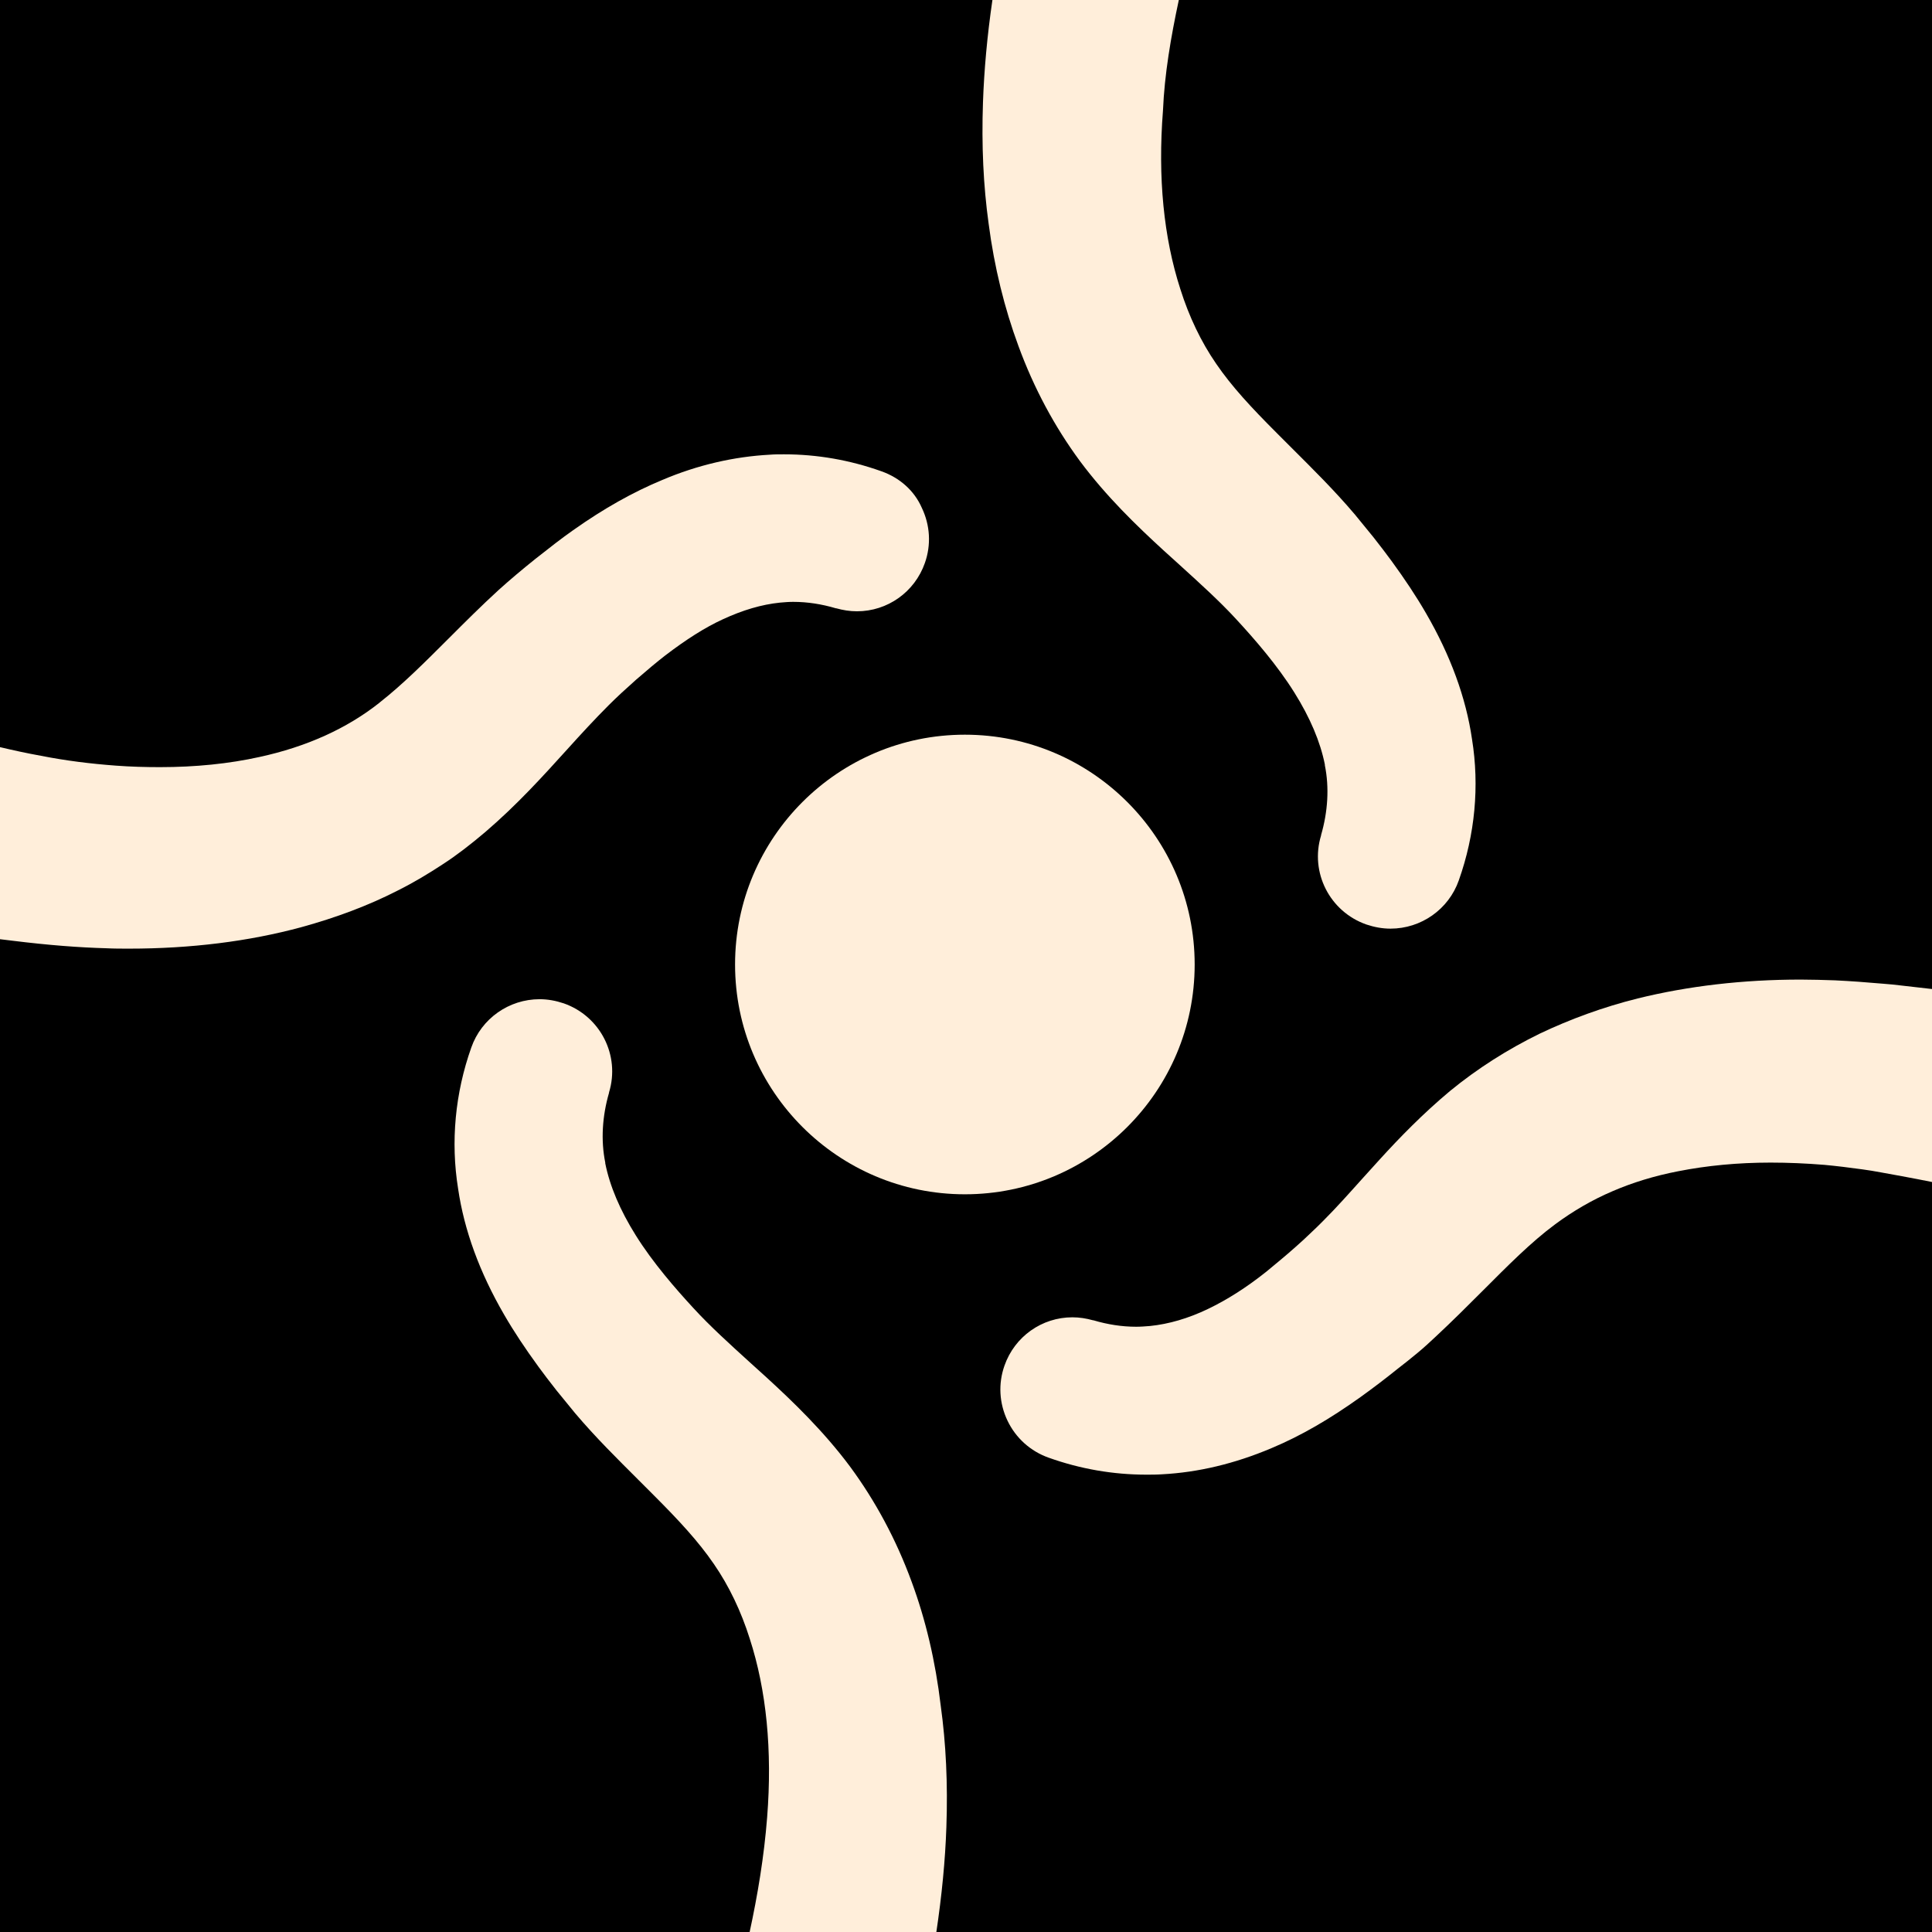
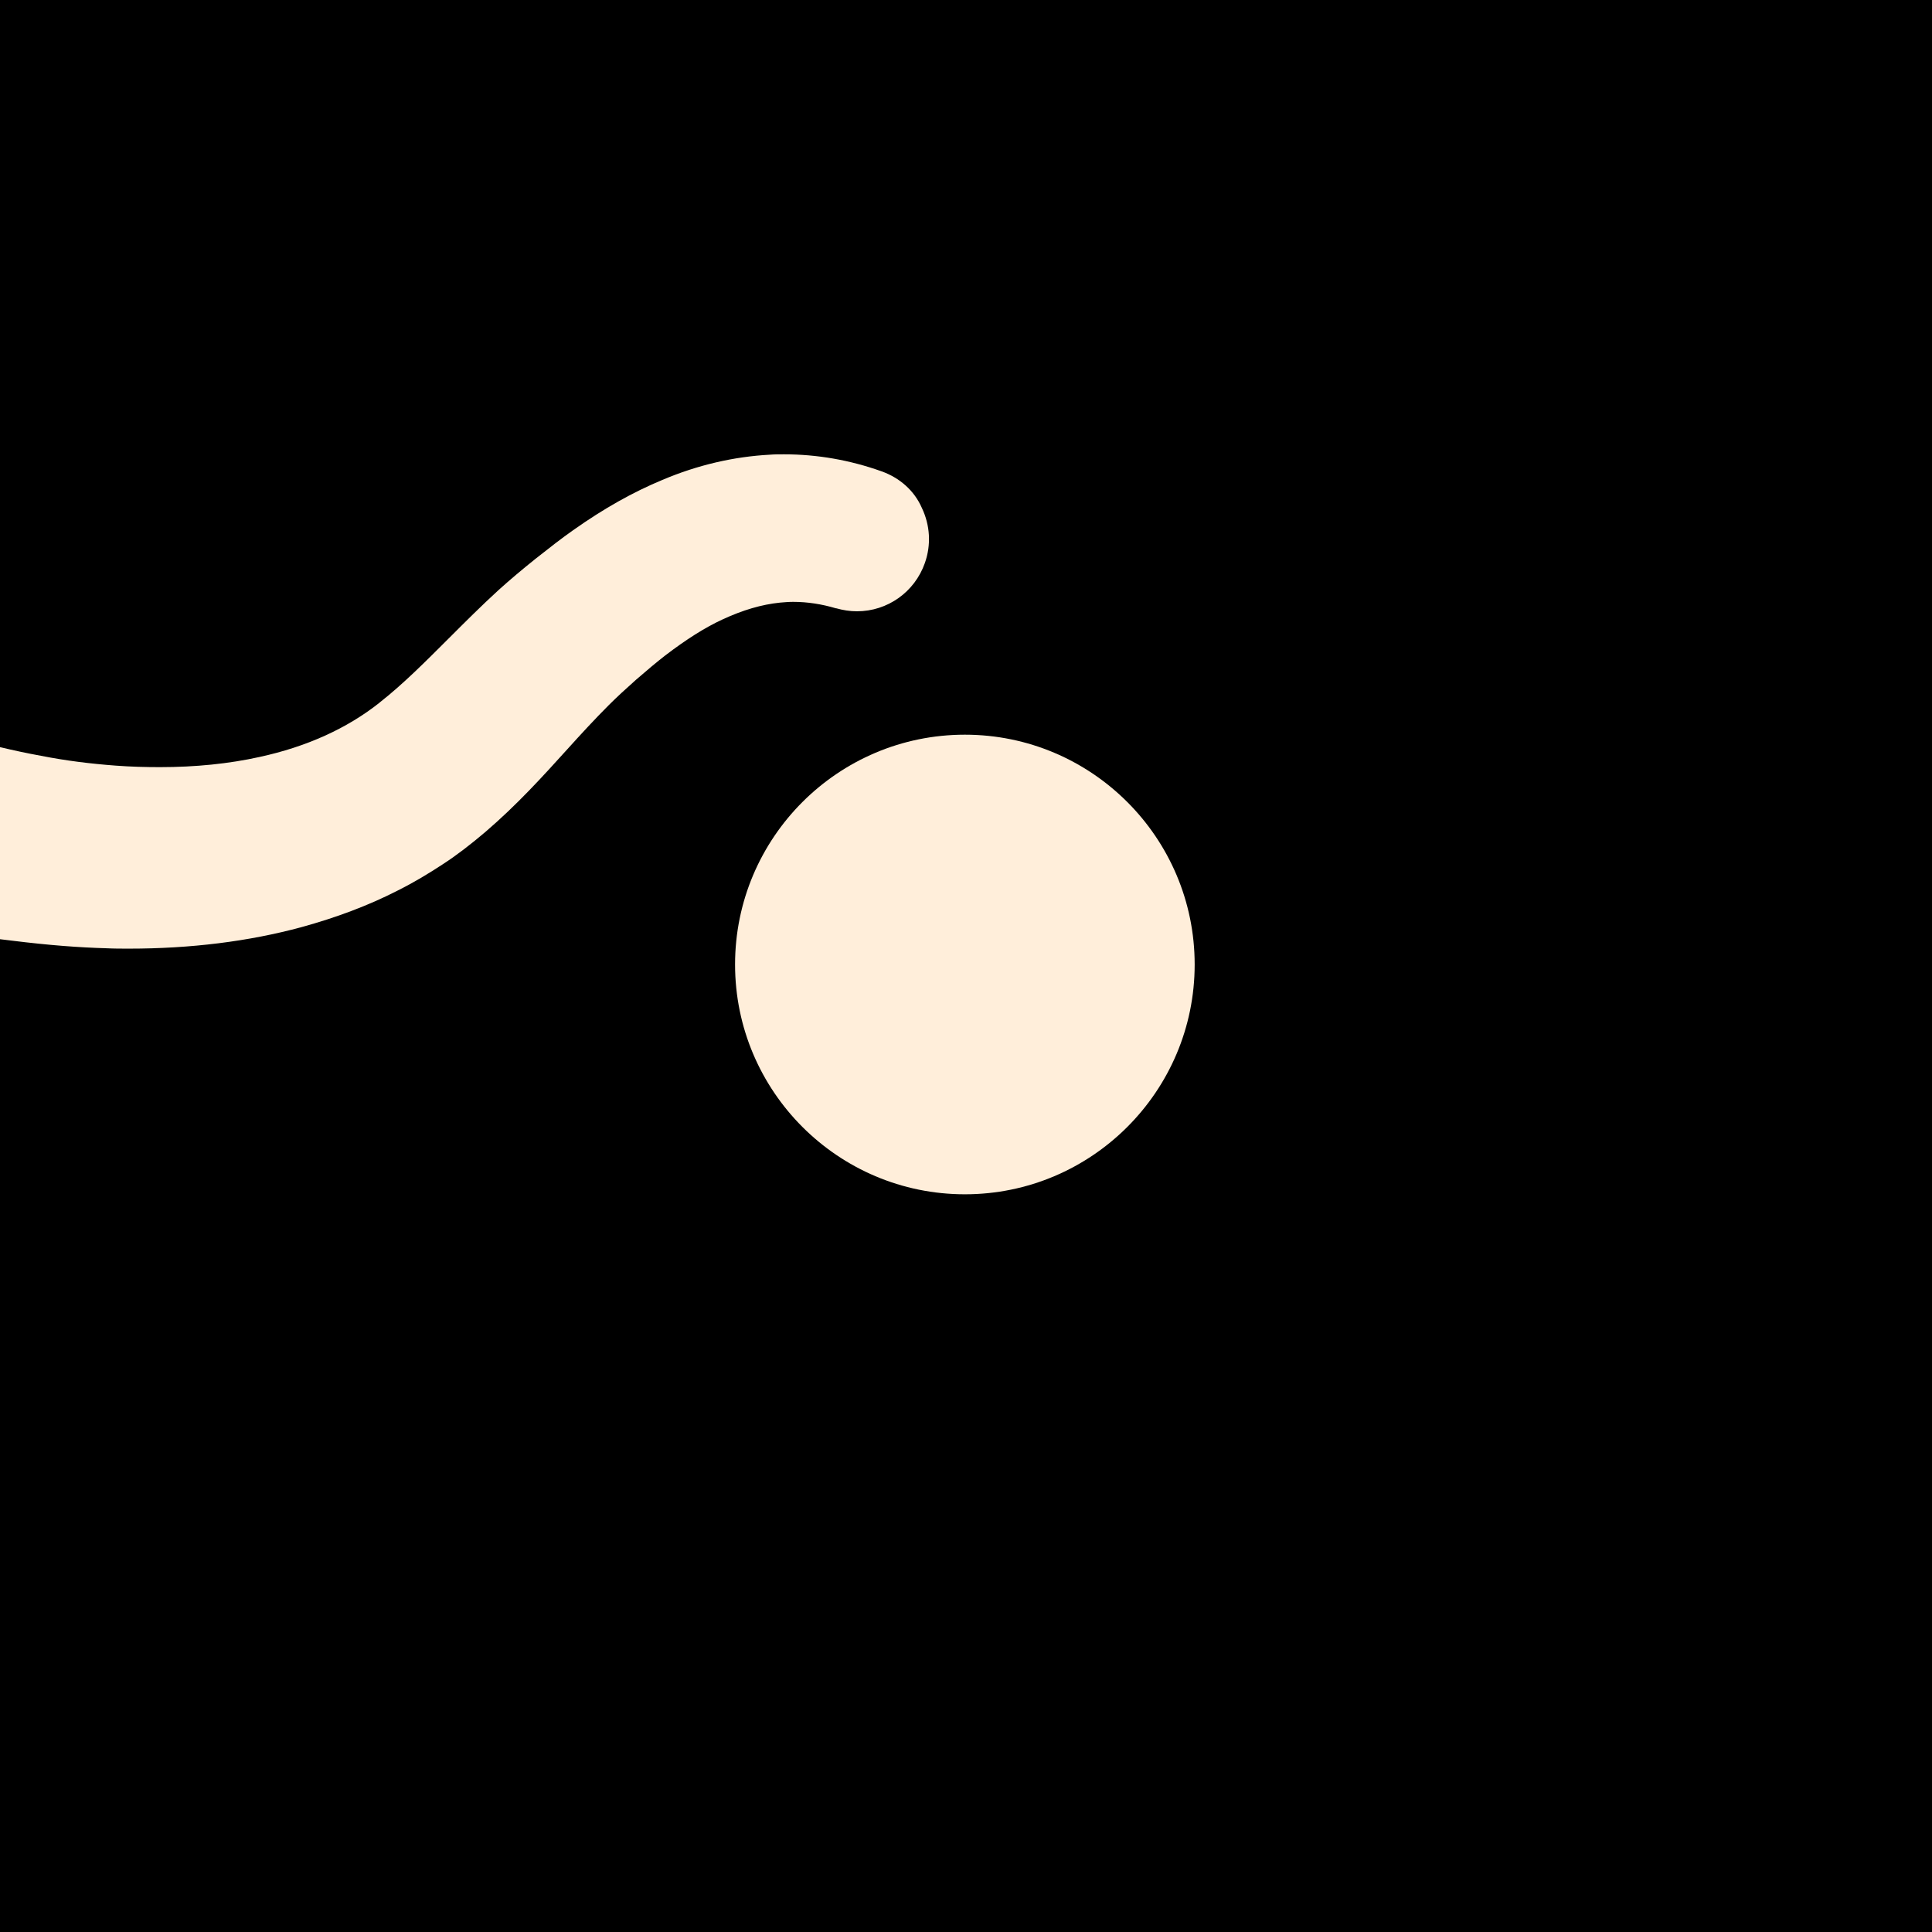
<svg xmlns="http://www.w3.org/2000/svg" version="1.1" id="Calque_1" x="0px" y="0px" viewBox="0 0 512 512" style="enable-background:new 0 0 512 512;" xml:space="preserve">
  <style type="text/css">
	.st0{fill:#FFEEDA;}
</style>
  <rect width="512" height="512" />
  <path class="st0" d="M255.7,316.5c-33.6,0-60.9-27.3-60.9-60.9s27.3-60.9,60.9-60.9c33.6,0,60.9,27.3,60.9,60.9  S289.3,316.5,255.7,316.5z" />
-   <path class="st0" d="M312.4,0H263c-1.4,9.6-2.2,18.6-2.5,27.1c-0.4,11.5,0.1,22.1,1.5,32.2c1.5,11.5,4.2,22.4,7.9,32.4  c4.1,11.2,9.6,21.4,16.3,30.5c7,9.4,15.1,17.2,22.2,23.7c1.4,1.3,2.8,2.5,4.2,3.8c5.5,5,10.7,9.7,15.1,14.5  c4.8,5.2,10.8,12.1,15.3,19.3c4.2,6.7,6.9,13.1,8.1,19.1l0,0.2c1.2,5.9,0.8,12.3-1,18.5l0,0.1c-3,9.8,2.3,20.2,12,23.6  c2.1,0.7,4.2,1.1,6.4,1.1c8.1,0,15.4-5.1,18.1-12.8c4.3-12.1,5.5-25,3.5-37.4c-1.6-11-5.7-22.2-12.2-33.4c-2.6-4.5-5.6-9-9.1-13.8  c-1.4-1.9-2.9-3.9-4.8-6.3c-1.7-2.1-3.2-3.9-4.9-6c-5.5-6.5-11.3-12.2-16.8-17.7c-1.3-1.3-2.7-2.7-4-4c-6.7-6.7-11.9-12.3-16-18.3  c-4-5.8-7.2-12.5-9.5-19.8c-4.4-13.6-6-29.5-4.6-47.3C308.6,19.7,310.3,9.8,312.4,0z" />
-   <path class="st0" d="M512,262.1c-0.3,0-0.6-0.1-0.9-0.1l-7-0.8c-1.7-0.2-3.4-0.4-5-0.5c-4.5-0.4-8.7-0.7-12.8-0.9  c-3.1-0.1-6.1-0.2-9.1-0.2c-15.3,0-29.8,1.7-43.2,5c-9.2,2.3-17.9,5.5-25.9,9.3c-8.6,4.2-16.6,9.3-23.8,15.2  c-7.3,6.1-13.5,12.5-18.6,18.1c-1.6,1.8-3.2,3.5-4.8,5.3c-3.5,3.9-6.8,7.6-10.2,11l-0.1,0.1c-1.1,1.1-2.2,2.2-3.4,3.3l-1.8,1.7  l-2,1.8c-2.8,2.5-5.4,4.6-7.8,6.6c-5.4,4.3-10.5,7.5-15.5,9.9c-5.2,2.5-10.4,4-15.3,4.5c-1.2,0.1-2.5,0.2-3.7,0.2  c-3.8,0-7.6-0.6-11.3-1.7l-0.1,0c-1.8-0.5-3.6-0.8-5.5-0.8c-8.1,0-15.3,5.1-18,12.8c-1.7,4.8-1.4,10,0.8,14.6  c2.2,4.6,6.1,8.1,10.9,9.8c8.4,3,17.1,4.5,25.9,4.5c1.4,0,2.8,0,4.2-0.1c9.5-0.5,19.2-2.8,28.9-6.9c7.9-3.3,15.6-7.8,23.7-13.6  c3.2-2.3,6.5-4.8,10.1-7.7l2.3-1.8l2.7-2.2c1.7-1.4,3.3-2.9,4.8-4.3c4.4-4.1,8.5-8.2,12.4-12.1c6.6-6.6,12.8-12.9,19.3-17.7  c4.6-3.4,9.7-6.4,15.1-8.7c5.3-2.3,11.2-4.1,17.4-5.3c7.6-1.5,15.8-2.3,24.5-2.3c4.6,0,9.4,0.2,14.3,0.6c3.2,0.3,6.5,0.7,10.1,1.2  c1.6,0.2,3.2,0.5,4.9,0.8l5.5,1c2.6,0.5,5.4,1,8.3,1.6V262.1z" />
-   <path class="st0" d="M241.6,419.2c-4.1-11.2-9.6-21.4-16.3-30.5c-7-9.4-15.1-17.2-22.2-23.7c-1.4-1.3-2.8-2.5-4.2-3.8  c-5.5-5-10.7-9.7-15.1-14.5c-4.8-5.2-10.8-12.1-15.3-19.3c-4.2-6.7-6.9-13.1-8.1-19.1l0-0.2c-1.2-5.9-0.8-12.3,1-18.5l0-0.1  c3-9.8-2.3-20.2-12-23.6c-2.1-0.7-4.2-1.1-6.4-1.1c-8.1,0-15.4,5.1-18.1,12.8c-4.3,12.1-5.5,25-3.5,37.4c1.6,11,5.7,22.2,12.2,33.4  c2.6,4.5,5.6,9,9.1,13.8c1.4,1.9,2.9,3.9,4.8,6.3c1.7,2.1,3.2,3.9,4.9,6c5.5,6.5,11.3,12.2,16.8,17.7c1.3,1.3,2.7,2.7,4,4  c6.7,6.7,11.9,12.3,16,18.3c4,5.8,7.2,12.5,9.5,19.8c4.4,13.6,6,29.5,4.6,47.3c-0.8,10.3-2.5,20.6-4.7,30.7h49.5  c1.5-10,2.4-19.3,2.7-28.1c0.4-11.5-0.1-22.1-1.5-32.2C247.9,440.2,245.3,429.2,241.6,419.2z" />
  <path class="st0" d="M233.6,124.9c-8.4-3-17.1-4.5-25.8-4.5c-1.3,0-2.6,0-3.8,0.1c-9.4,0.5-19.1,2.7-28.5,6.7  c-7.7,3.2-15.4,7.5-23.6,13.3c-3,2.1-6.2,4.6-10,7.6c-3.5,2.8-6.7,5.5-9.7,8.2c-4.7,4.3-9.1,8.7-13.3,12.9  c-6.3,6.3-12.2,12.2-18.2,16.9l-0.1,0.1c-8.7,6.9-19.4,11.7-31.8,14.4c-8.1,1.8-17,2.7-26.4,2.7c-3.8,0-7.7-0.1-11.7-0.4  c-6.7-0.5-13.2-1.3-19.8-2.6C7,199.6,3.4,198.8,0,198v50.9c1.1,0.1,2.2,0.3,3.3,0.4c9.7,1.2,17.7,1.8,24.9,2c2,0.1,4,0.1,6,0.1  c16.3,0,31.7-1.9,45.7-5.7c9.1-2.5,17.7-5.7,25.5-9.7c4.2-2.1,8.2-4.5,12-7c3.7-2.4,7.3-5.2,11.2-8.5c8.4-7.2,15.2-14.7,21.8-22  c3.7-4.1,7.3-8,10.9-11.6c2.2-2.2,4.6-4.4,7.3-6.8c3-2.6,5.5-4.7,7.7-6.4c5.5-4.2,10.5-7.4,15.3-9.6c5.2-2.4,10.2-3.9,15.1-4.4  c1.2-0.1,2.3-0.2,3.5-0.2c3.8,0,7.6,0.6,11.3,1.7l0.1,0c1.8,0.5,3.6,0.8,5.5,0.8c8.1,0,15.3-5.1,18-12.8c1.7-4.8,1.4-10-0.8-14.6  C242.3,130,238.4,126.6,233.6,124.9z" />
</svg>